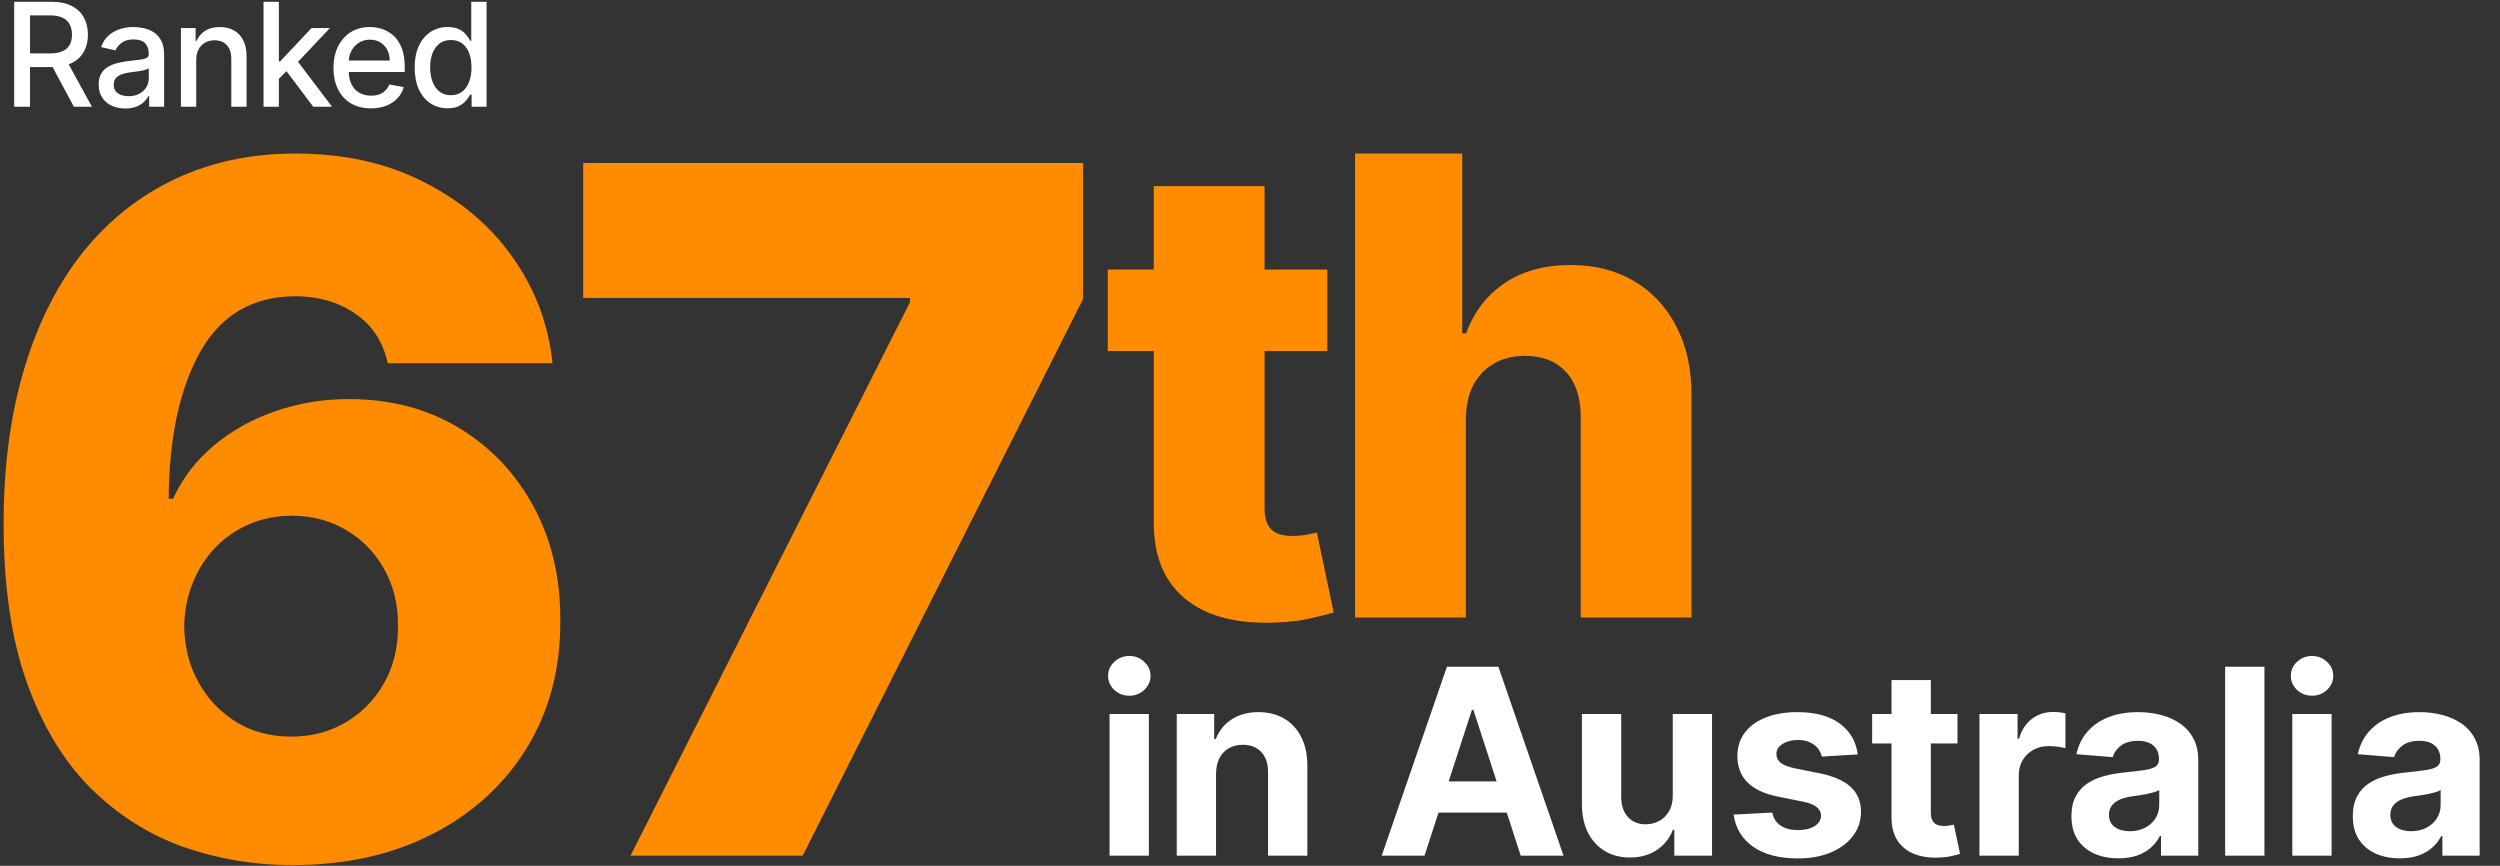
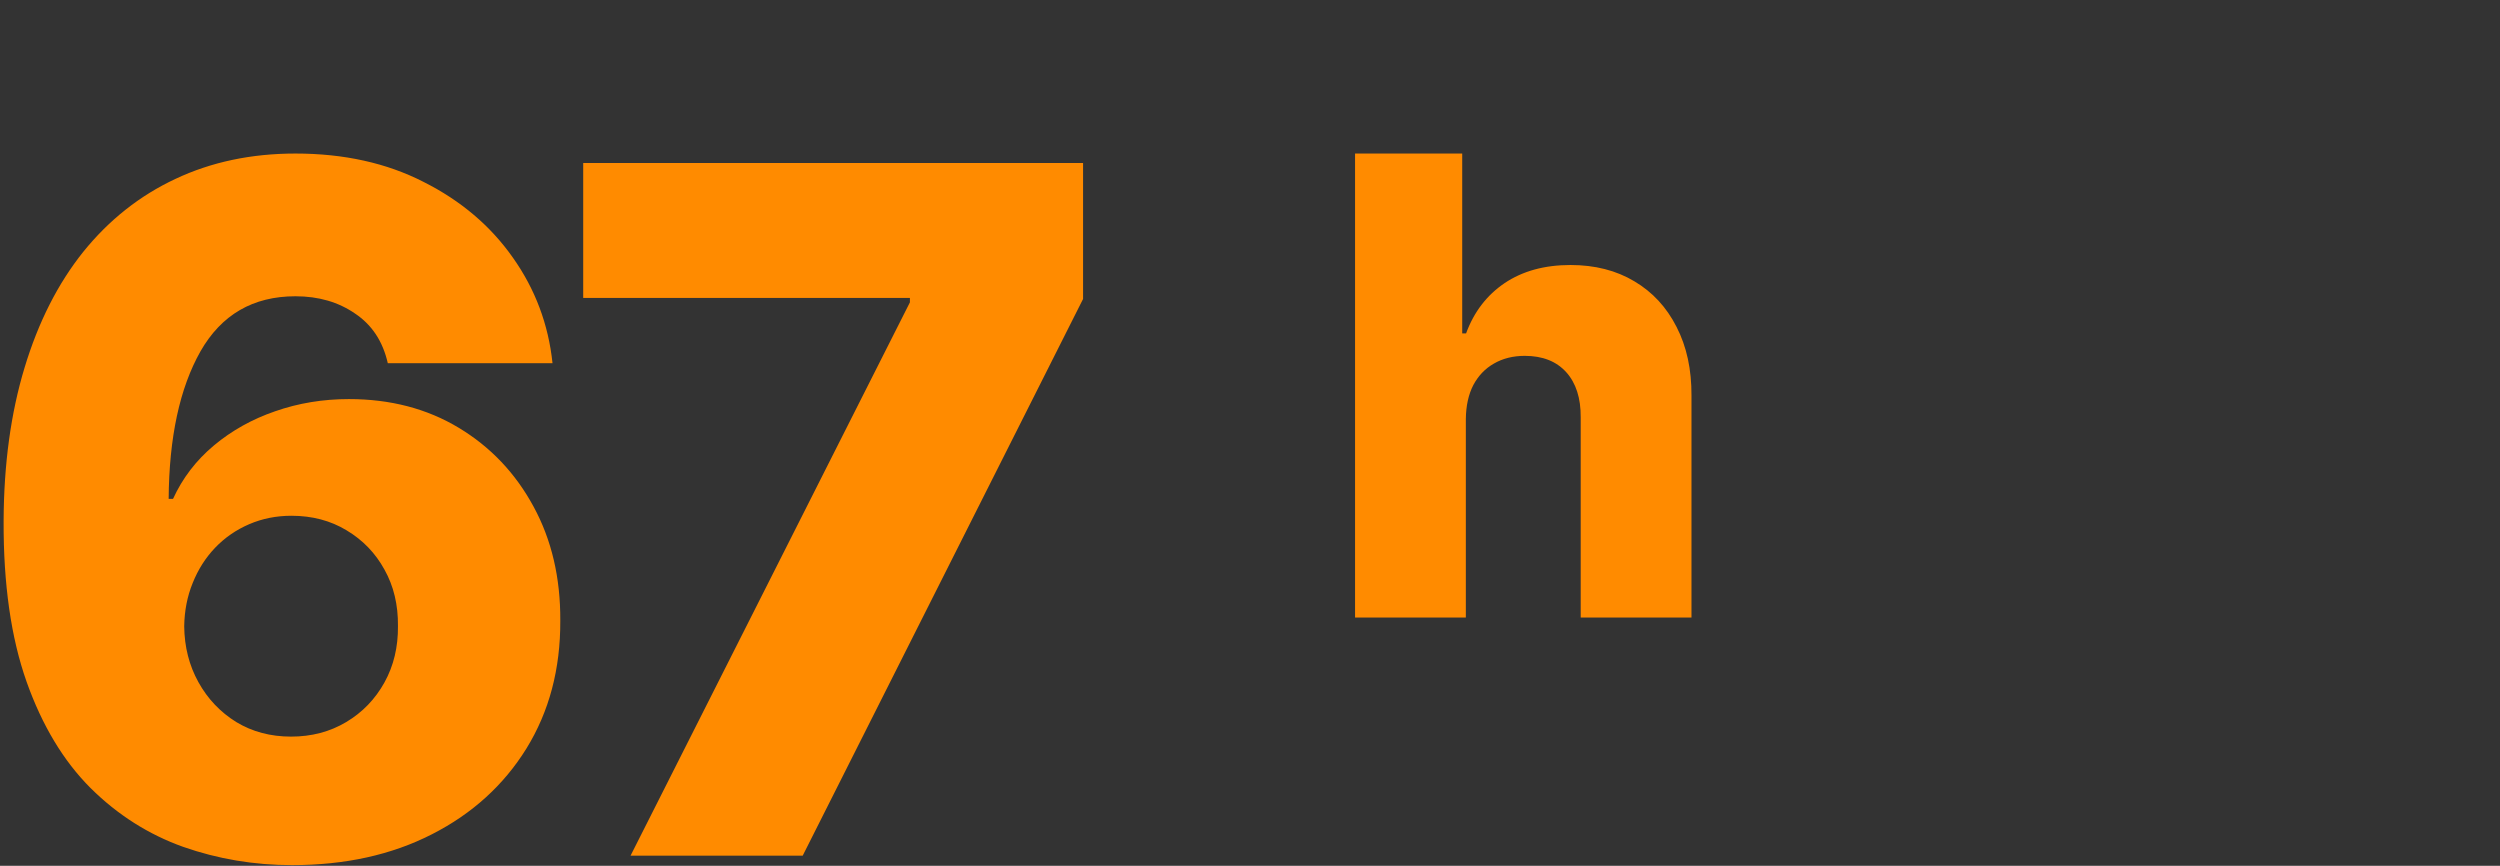
<svg xmlns="http://www.w3.org/2000/svg" width="693" height="240" viewBox="0 0 693 240" fill="none">
  <rect x="0" y="0" width="693" height="240" fill="#333333" stroke="none" />
  <path d="M406.331 116.164V171.177H375.622V42.562H405.326V92.426H406.394C408.571 86.481 412.129 81.834 417.07 78.484C422.052 75.135 428.143 73.46 435.345 73.46C442.127 73.46 448.03 74.967 453.054 77.982C458.078 80.954 461.972 85.162 464.735 90.605C467.54 96.047 468.922 102.411 468.88 109.696V171.177H438.171V115.725C438.212 110.366 436.873 106.179 434.151 103.165C431.43 100.15 427.599 98.643 422.659 98.643C419.435 98.643 416.588 99.355 414.118 100.778C411.69 102.16 409.785 104.149 408.403 106.744C407.063 109.34 406.373 112.48 406.331 116.164Z" fill="#FF8B00" />
-   <path d="M367.929 74.716V97.324H307.075V74.716H367.929ZM319.824 51.605H350.533V140.845C350.533 142.729 350.826 144.257 351.412 145.429C352.04 146.559 352.94 147.376 354.112 147.878C355.285 148.339 356.687 148.569 358.32 148.569C359.492 148.569 360.727 148.464 362.025 148.255C363.365 148.004 364.37 147.794 365.04 147.627L369.687 169.795C368.222 170.214 366.149 170.737 363.47 171.365C360.832 171.993 357.671 172.391 353.987 172.559C346.786 172.894 340.61 172.056 335.461 170.047C330.353 167.995 326.439 164.813 323.717 160.501C321.038 156.189 319.74 150.767 319.824 144.236V51.605Z" fill="#FF8B00" />
  <path d="M174.79 237.188L252.227 83.812V82.594H161.665V45.188H300.227V82.875L222.509 237.188H174.79Z" fill="#FF8B00" />
  <path d="M80.969 239.813C70.469 239.813 60.407 238.125 50.782 234.75C41.157 231.313 32.594 225.875 25.095 218.438C17.595 210.938 11.688 201.125 7.376 189C3.063 176.813 0.938 161.969 1.001 144.469C1.063 128.656 3.001 114.469 6.813 101.906C10.626 89.281 16.063 78.562 23.126 69.75C30.251 60.938 38.751 54.219 48.626 49.594C58.563 44.906 69.657 42.562 81.907 42.562C95.344 42.562 107.188 45.188 117.438 50.438C127.751 55.625 136.001 62.625 142.188 71.438C148.376 80.188 152.032 89.938 153.157 100.688H107.501C106.126 94.625 103.095 90.031 98.407 86.906C93.782 83.719 88.282 82.125 81.907 82.125C70.157 82.125 61.376 87.219 55.563 97.406C49.813 107.594 46.876 121.219 46.751 138.281H47.969C50.594 132.531 54.376 127.594 59.313 123.469C64.251 119.344 69.907 116.188 76.282 114C82.719 111.75 89.532 110.625 96.72 110.625C108.22 110.625 118.376 113.281 127.188 118.594C136.001 123.906 142.907 131.188 147.907 140.438C152.907 149.625 155.376 160.156 155.313 172.031C155.376 185.406 152.251 197.219 145.938 207.469C139.626 217.656 130.876 225.594 119.688 231.281C108.563 236.969 95.657 239.813 80.969 239.813ZM80.688 204.188C86.376 204.188 91.47 202.844 95.97 200.156C100.47 197.469 104.001 193.813 106.563 189.188C109.126 184.563 110.376 179.344 110.313 173.531C110.376 167.656 109.126 162.438 106.563 157.875C104.063 153.313 100.563 149.688 96.063 147C91.626 144.313 86.532 142.969 80.782 142.969C76.595 142.969 72.688 143.75 69.063 145.313C65.438 146.875 62.282 149.063 59.594 151.875C56.969 154.625 54.907 157.875 53.407 161.625C51.907 165.313 51.126 169.313 51.063 173.625C51.126 179.313 52.438 184.469 55.001 189.094C57.563 193.719 61.063 197.406 65.501 200.156C69.938 202.844 75.001 204.188 80.688 204.188Z" fill="#FF8B00" />
-   <path d="M3.934 29.591V0.5H14.304C16.557 0.5 18.428 0.888 19.914 1.665C21.411 2.441 22.528 3.516 23.267 4.889C24.005 6.253 24.375 7.829 24.375 9.619C24.375 11.399 24.001 12.967 23.253 14.321C22.514 15.666 21.396 16.712 19.9 17.46C18.413 18.208 16.543 18.582 14.289 18.582H6.434V14.804H13.892C15.312 14.804 16.467 14.6 17.358 14.193C18.257 13.786 18.915 13.194 19.332 12.418C19.749 11.641 19.957 10.708 19.957 9.619C19.957 8.521 19.744 7.569 19.318 6.764C18.901 5.959 18.243 5.344 17.343 4.918C16.453 4.482 15.284 4.264 13.835 4.264H8.324V29.591H3.934ZM18.295 16.466L25.483 29.591H20.483L13.437 16.466H18.295ZM34.724 30.074C33.342 30.074 32.092 29.818 30.974 29.307C29.857 28.786 28.971 28.033 28.318 27.048C27.674 26.063 27.352 24.856 27.352 23.426C27.352 22.195 27.589 21.182 28.062 20.386C28.536 19.591 29.175 18.961 29.98 18.497C30.785 18.033 31.684 17.683 32.679 17.446C33.673 17.209 34.686 17.029 35.718 16.906C37.025 16.755 38.086 16.631 38.9 16.537C39.715 16.433 40.306 16.267 40.676 16.04C41.045 15.812 41.23 15.443 41.23 14.932V14.832C41.23 13.592 40.879 12.631 40.179 11.949C39.487 11.267 38.455 10.926 37.082 10.926C35.652 10.926 34.525 11.243 33.701 11.878C32.887 12.503 32.324 13.199 32.011 13.966L28.02 13.057C28.493 11.731 29.184 10.661 30.093 9.847C31.012 9.023 32.068 8.426 33.261 8.057C34.454 7.678 35.709 7.489 37.025 7.489C37.896 7.489 38.82 7.593 39.795 7.801C40.78 8 41.699 8.369 42.551 8.909C43.413 9.449 44.118 10.221 44.667 11.224C45.217 12.219 45.491 13.511 45.491 15.102V29.591H41.343V26.608H41.173C40.898 27.157 40.486 27.697 39.937 28.227C39.388 28.758 38.682 29.198 37.821 29.548C36.959 29.899 35.927 30.074 34.724 30.074ZM35.647 26.665C36.822 26.665 37.825 26.433 38.659 25.969C39.502 25.505 40.141 24.899 40.576 24.151C41.021 23.393 41.244 22.583 41.244 21.721V18.909C41.092 19.061 40.799 19.203 40.363 19.335C39.937 19.458 39.45 19.567 38.9 19.662C38.351 19.747 37.816 19.828 37.295 19.903C36.774 19.97 36.339 20.026 35.988 20.074C35.164 20.178 34.412 20.353 33.73 20.599C33.057 20.846 32.518 21.201 32.11 21.665C31.713 22.119 31.514 22.725 31.514 23.483C31.514 24.534 31.902 25.329 32.679 25.869C33.455 26.399 34.445 26.665 35.647 26.665ZM54.395 16.636V29.591H50.148V7.773H54.225V11.324H54.495C54.997 10.168 55.783 9.24 56.853 8.54C57.932 7.839 59.291 7.489 60.929 7.489C62.416 7.489 63.718 7.801 64.836 8.426C65.953 9.042 66.82 9.96 67.435 11.182C68.05 12.403 68.358 13.914 68.358 15.713V29.591H64.111V16.224C64.111 14.643 63.699 13.407 62.875 12.517C62.051 11.617 60.92 11.168 59.48 11.168C58.496 11.168 57.62 11.381 56.853 11.807C56.095 12.233 55.494 12.858 55.049 13.682C54.613 14.496 54.395 15.481 54.395 16.636ZM76.961 22.19L76.932 17.006H77.671L86.364 7.773H91.449L81.534 18.284H80.867L76.961 22.19ZM73.054 29.591V0.5H77.302V29.591H73.054ZM86.833 29.591L79.02 19.221L81.946 16.253L92.046 29.591H86.833ZM102.825 30.031C100.675 30.031 98.824 29.572 97.271 28.653C95.727 27.725 94.534 26.423 93.691 24.747C92.858 23.061 92.441 21.087 92.441 18.824C92.441 16.589 92.858 14.619 93.691 12.915C94.534 11.21 95.709 9.88 97.214 8.923C98.729 7.967 100.5 7.489 102.527 7.489C103.758 7.489 104.951 7.692 106.106 8.099C107.261 8.507 108.298 9.146 109.217 10.017C110.136 10.888 110.86 12.02 111.39 13.412C111.921 14.794 112.186 16.475 112.186 18.454V19.96H94.842V16.778H108.024C108.024 15.661 107.797 14.671 107.342 13.81C106.887 12.938 106.248 12.252 105.424 11.75C104.61 11.248 103.654 10.997 102.555 10.997C101.362 10.997 100.32 11.291 99.43 11.878C98.549 12.455 97.868 13.213 97.385 14.15C96.911 15.079 96.674 16.087 96.674 17.176V19.662C96.674 21.12 96.93 22.361 97.441 23.383C97.962 24.406 98.687 25.187 99.615 25.727C100.543 26.258 101.627 26.523 102.868 26.523C103.672 26.523 104.406 26.409 105.069 26.182C105.732 25.945 106.305 25.595 106.788 25.131C107.271 24.667 107.64 24.094 107.896 23.412L111.916 24.136C111.594 25.32 111.016 26.357 110.183 27.247C109.359 28.128 108.322 28.814 107.072 29.307C105.832 29.79 104.416 30.031 102.825 30.031ZM124.066 30.017C122.304 30.017 120.732 29.567 119.35 28.668C117.977 27.758 116.897 26.466 116.111 24.79C115.335 23.104 114.946 21.082 114.946 18.724C114.946 16.366 115.339 14.349 116.125 12.673C116.921 10.997 118.01 9.714 119.392 8.824C120.775 7.934 122.342 7.489 124.094 7.489C125.448 7.489 126.537 7.716 127.361 8.17C128.194 8.615 128.838 9.136 129.293 9.733C129.757 10.329 130.117 10.855 130.373 11.31H130.628V0.5H134.875V29.591H130.728V26.196H130.373C130.117 26.66 129.748 27.19 129.265 27.787C128.791 28.383 128.138 28.904 127.304 29.349C126.471 29.794 125.391 30.017 124.066 30.017ZM125.003 26.395C126.225 26.395 127.257 26.073 128.1 25.429C128.952 24.776 129.596 23.871 130.032 22.716C130.477 21.561 130.699 20.216 130.699 18.682C130.699 17.167 130.481 15.841 130.046 14.704C129.61 13.568 128.971 12.683 128.128 12.048C127.285 11.414 126.244 11.097 125.003 11.097C123.725 11.097 122.659 11.428 121.807 12.091C120.955 12.754 120.311 13.658 119.875 14.804C119.449 15.95 119.236 17.242 119.236 18.682C119.236 20.14 119.454 21.452 119.89 22.616C120.325 23.781 120.969 24.704 121.821 25.386C122.683 26.059 123.744 26.395 125.003 26.395Z" fill="white" />
-   <path d="M307.574 237.188V197.915H318.466V237.188H307.574ZM313.046 192.852C311.426 192.852 310.037 192.315 308.878 191.241C307.736 190.151 307.165 188.847 307.165 187.33C307.165 185.83 307.736 184.543 308.878 183.469C310.037 182.378 311.426 181.832 313.046 181.832C314.665 181.832 316.046 182.378 317.188 183.469C318.347 184.543 318.926 185.83 318.926 187.33C318.926 188.847 318.347 190.151 317.188 191.241C316.046 192.315 314.665 192.852 313.046 192.852ZM337.083 214.483V237.188H326.191V197.915H336.572V204.844H337.032C337.901 202.56 339.359 200.753 341.404 199.423C343.45 198.077 345.93 197.403 348.845 197.403C351.572 197.403 353.95 198 355.978 199.193C358.007 200.386 359.583 202.091 360.708 204.307C361.833 206.506 362.396 209.131 362.396 212.182V237.188H351.504V214.125C351.521 211.722 350.907 209.847 349.663 208.5C348.419 207.136 346.705 206.455 344.524 206.455C343.058 206.455 341.762 206.77 340.637 207.401C339.529 208.031 338.66 208.952 338.029 210.162C337.416 211.355 337.1 212.795 337.083 214.483ZM394.874 237.188H383.011L401.088 184.824H415.355L433.406 237.188H421.542L408.426 196.79H408.017L394.874 237.188ZM394.133 216.605H422.156V225.247H394.133V216.605ZM463.688 220.466V197.915H474.58V237.188H464.123V230.054H463.714C462.828 232.355 461.353 234.205 459.291 235.602C457.245 237 454.748 237.699 451.799 237.699C449.174 237.699 446.865 237.102 444.87 235.909C442.876 234.716 441.316 233.02 440.191 230.821C439.083 228.622 438.521 225.989 438.504 222.92V197.915H449.396V220.977C449.413 223.295 450.035 225.128 451.262 226.474C452.49 227.821 454.134 228.494 456.197 228.494C457.509 228.494 458.737 228.196 459.879 227.599C461.021 226.986 461.941 226.082 462.64 224.889C463.356 223.696 463.705 222.222 463.688 220.466ZM514.969 209.114L504.997 209.727C504.827 208.875 504.46 208.108 503.898 207.426C503.335 206.727 502.594 206.173 501.674 205.764C500.77 205.338 499.688 205.125 498.426 205.125C496.739 205.125 495.316 205.483 494.156 206.199C492.997 206.898 492.418 207.835 492.418 209.011C492.418 209.949 492.793 210.741 493.543 211.389C494.293 212.037 495.58 212.557 497.404 212.949L504.512 214.381C508.33 215.165 511.176 216.426 513.051 218.165C514.926 219.903 515.864 222.187 515.864 225.017C515.864 227.591 515.105 229.849 513.588 231.793C512.088 233.736 510.026 235.253 507.401 236.344C504.793 237.418 501.784 237.955 498.375 237.955C493.176 237.955 489.034 236.872 485.949 234.707C482.881 232.526 481.083 229.56 480.554 225.81L491.267 225.247C491.591 226.832 492.375 228.043 493.62 228.878C494.864 229.696 496.458 230.105 498.401 230.105C500.31 230.105 501.844 229.739 503.003 229.006C504.179 228.256 504.776 227.293 504.793 226.116C504.776 225.128 504.358 224.318 503.54 223.688C502.722 223.04 501.46 222.545 499.756 222.205L492.955 220.849C489.12 220.082 486.264 218.753 484.389 216.861C482.531 214.969 481.602 212.557 481.602 209.625C481.602 207.102 482.284 204.929 483.648 203.105C485.029 201.281 486.963 199.875 489.452 198.886C491.958 197.898 494.889 197.403 498.247 197.403C503.208 197.403 507.111 198.452 509.958 200.548C512.821 202.645 514.492 205.5 514.969 209.114ZM542.612 197.915V206.097H518.961V197.915H542.612ZM524.33 188.506H535.223V225.119C535.223 226.125 535.376 226.909 535.683 227.472C535.99 228.017 536.416 228.401 536.961 228.622C537.524 228.844 538.171 228.955 538.904 228.955C539.416 228.955 539.927 228.912 540.438 228.827C540.95 228.724 541.342 228.648 541.615 228.597L543.328 236.702C542.782 236.872 542.015 237.068 541.026 237.29C540.038 237.528 538.836 237.673 537.421 237.724C534.796 237.827 532.495 237.477 530.518 236.676C528.558 235.875 527.032 234.631 525.941 232.943C524.85 231.256 524.313 229.125 524.33 226.551V188.506ZM548.707 237.188V197.915H559.267V204.767H559.676C560.392 202.33 561.593 200.489 563.281 199.244C564.968 197.983 566.911 197.352 569.11 197.352C569.656 197.352 570.244 197.386 570.874 197.455C571.505 197.523 572.059 197.616 572.536 197.736V207.401C572.025 207.247 571.318 207.111 570.414 206.991C569.511 206.872 568.684 206.812 567.934 206.812C566.332 206.812 564.9 207.162 563.639 207.861C562.394 208.543 561.406 209.497 560.673 210.724C559.957 211.952 559.599 213.366 559.599 214.969V237.188H548.707ZM587.242 237.929C584.736 237.929 582.503 237.494 580.543 236.625C578.583 235.739 577.031 234.435 575.889 232.713C574.764 230.974 574.202 228.81 574.202 226.219C574.202 224.037 574.602 222.205 575.404 220.722C576.205 219.239 577.296 218.045 578.676 217.142C580.057 216.239 581.625 215.557 583.381 215.097C585.154 214.636 587.012 214.312 588.955 214.125C591.239 213.886 593.08 213.665 594.477 213.46C595.875 213.239 596.889 212.915 597.52 212.489C598.151 212.062 598.466 211.432 598.466 210.597V210.443C598.466 208.824 597.955 207.571 596.932 206.685C595.926 205.798 594.495 205.355 592.637 205.355C590.676 205.355 589.117 205.79 587.958 206.659C586.799 207.511 586.031 208.585 585.656 209.881L575.583 209.062C576.094 206.676 577.1 204.614 578.6 202.875C580.1 201.119 582.034 199.773 584.404 198.835C586.79 197.881 589.551 197.403 592.688 197.403C594.87 197.403 596.958 197.659 598.952 198.17C600.963 198.682 602.745 199.474 604.296 200.548C605.864 201.622 607.1 203.003 608.003 204.69C608.906 206.361 609.358 208.364 609.358 210.699V237.188H599.029V231.741H598.722C598.091 232.969 597.247 234.051 596.191 234.989C595.134 235.909 593.864 236.634 592.381 237.162C590.898 237.673 589.185 237.929 587.242 237.929ZM590.361 230.412C591.963 230.412 593.378 230.097 594.605 229.466C595.833 228.818 596.796 227.949 597.495 226.858C598.193 225.767 598.543 224.531 598.543 223.151V218.983C598.202 219.205 597.733 219.409 597.137 219.597C596.557 219.767 595.901 219.929 595.168 220.082C594.435 220.219 593.702 220.347 592.969 220.466C592.236 220.568 591.571 220.662 590.975 220.747C589.696 220.935 588.58 221.233 587.625 221.642C586.671 222.051 585.929 222.605 585.401 223.304C584.872 223.986 584.608 224.838 584.608 225.861C584.608 227.344 585.145 228.477 586.219 229.261C587.31 230.028 588.691 230.412 590.361 230.412ZM627.7 184.824V237.188H616.808V184.824H627.7ZM635.426 237.188V197.915H646.318V237.188H635.426ZM640.897 192.852C639.278 192.852 637.889 192.315 636.73 191.241C635.588 190.151 635.017 188.847 635.017 187.33C635.017 185.83 635.588 184.543 636.73 183.469C637.889 182.378 639.278 181.832 640.897 181.832C642.517 181.832 643.897 182.378 645.039 183.469C646.198 184.543 646.778 185.83 646.778 187.33C646.778 188.847 646.198 190.151 645.039 191.241C643.897 192.315 642.517 192.852 640.897 192.852ZM665.242 237.929C662.736 237.929 660.503 237.494 658.543 236.625C656.583 235.739 655.031 234.435 653.889 232.713C652.764 230.974 652.202 228.81 652.202 226.219C652.202 224.037 652.602 222.205 653.404 220.722C654.205 219.239 655.296 218.045 656.676 217.142C658.057 216.239 659.625 215.557 661.381 215.097C663.154 214.636 665.012 214.312 666.955 214.125C669.239 213.886 671.08 213.665 672.477 213.46C673.875 213.239 674.889 212.915 675.52 212.489C676.151 212.062 676.466 211.432 676.466 210.597V210.443C676.466 208.824 675.955 207.571 674.932 206.685C673.926 205.798 672.495 205.355 670.637 205.355C668.676 205.355 667.117 205.79 665.958 206.659C664.799 207.511 664.031 208.585 663.656 209.881L653.583 209.062C654.094 206.676 655.1 204.614 656.6 202.875C658.1 201.119 660.034 199.773 662.404 198.835C664.79 197.881 667.551 197.403 670.688 197.403C672.87 197.403 674.958 197.659 676.952 198.17C678.963 198.682 680.745 199.474 682.296 200.548C683.864 201.622 685.1 203.003 686.003 204.69C686.906 206.361 687.358 208.364 687.358 210.699V237.188H677.029V231.741H676.722C676.091 232.969 675.247 234.051 674.191 234.989C673.134 235.909 671.864 236.634 670.381 237.162C668.898 237.673 667.185 237.929 665.242 237.929ZM668.361 230.412C669.963 230.412 671.378 230.097 672.605 229.466C673.833 228.818 674.796 227.949 675.495 226.858C676.193 225.767 676.543 224.531 676.543 223.151V218.983C676.202 219.205 675.733 219.409 675.137 219.597C674.557 219.767 673.901 219.929 673.168 220.082C672.435 220.219 671.702 220.347 670.969 220.466C670.236 220.568 669.571 220.662 668.975 220.747C667.696 220.935 666.58 221.233 665.625 221.642C664.671 222.051 663.929 222.605 663.401 223.304C662.872 223.986 662.608 224.838 662.608 225.861C662.608 227.344 663.145 228.477 664.219 229.261C665.31 230.028 666.691 230.412 668.361 230.412Z" fill="white" />
</svg>